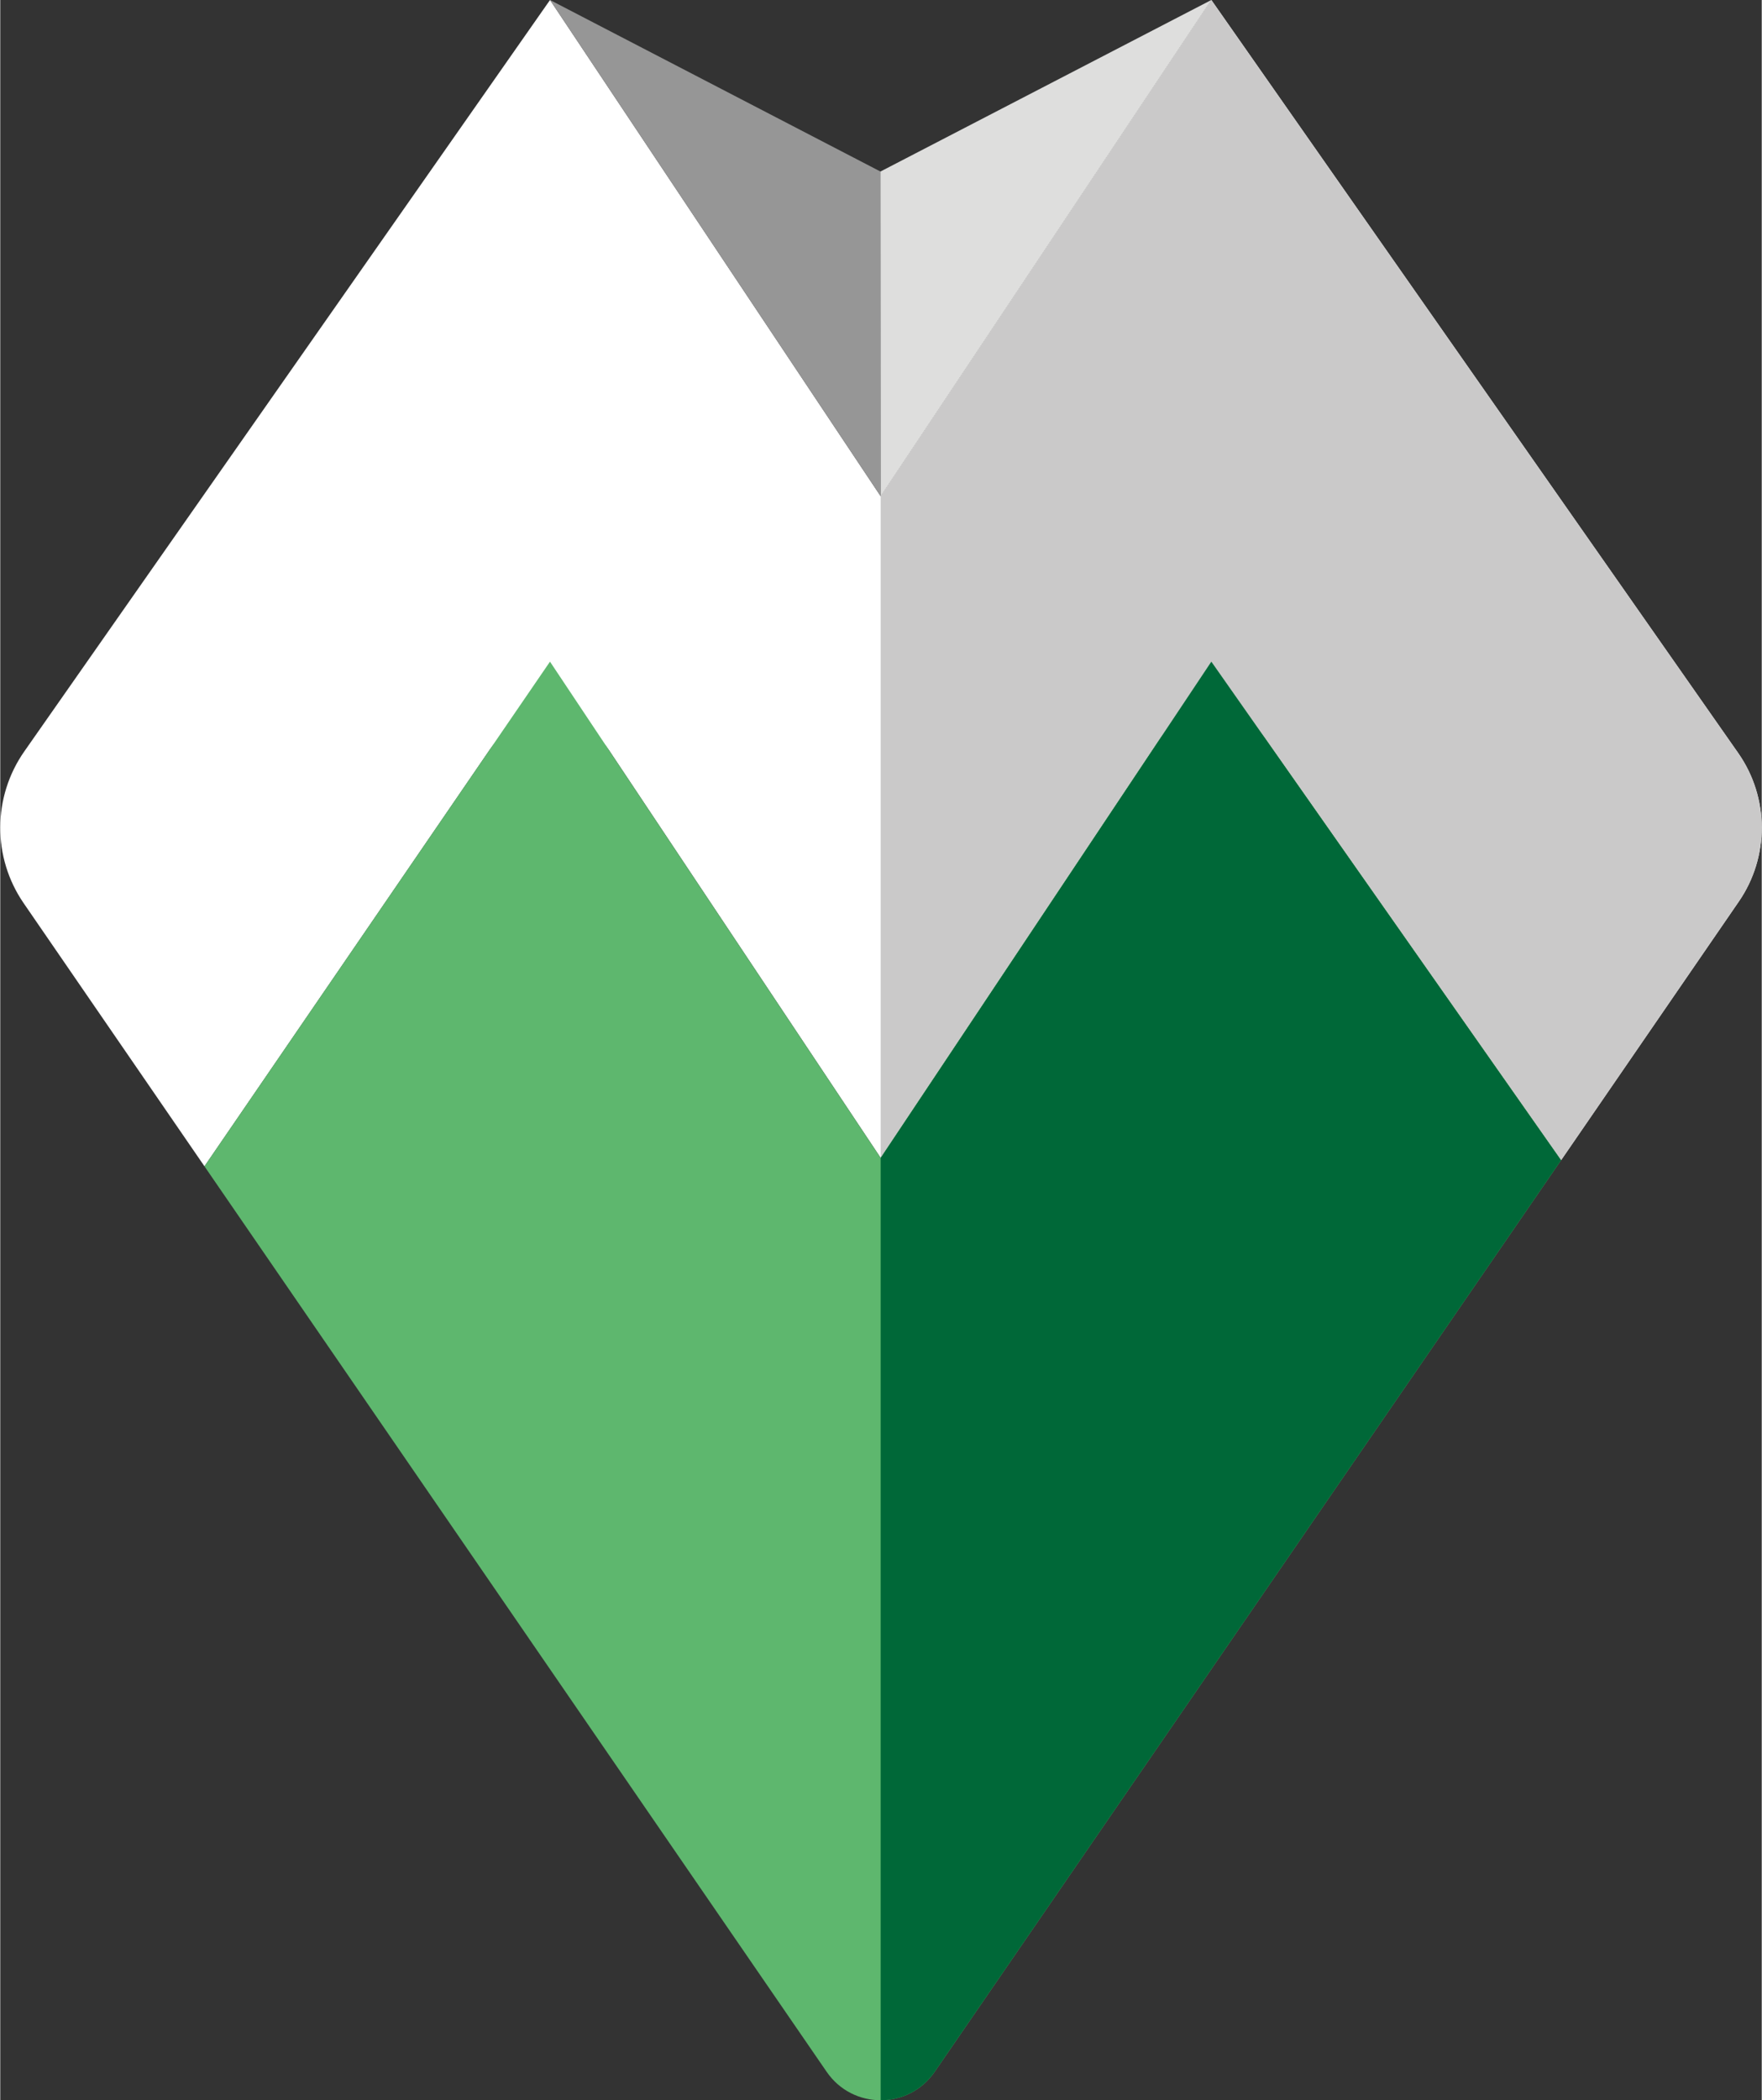
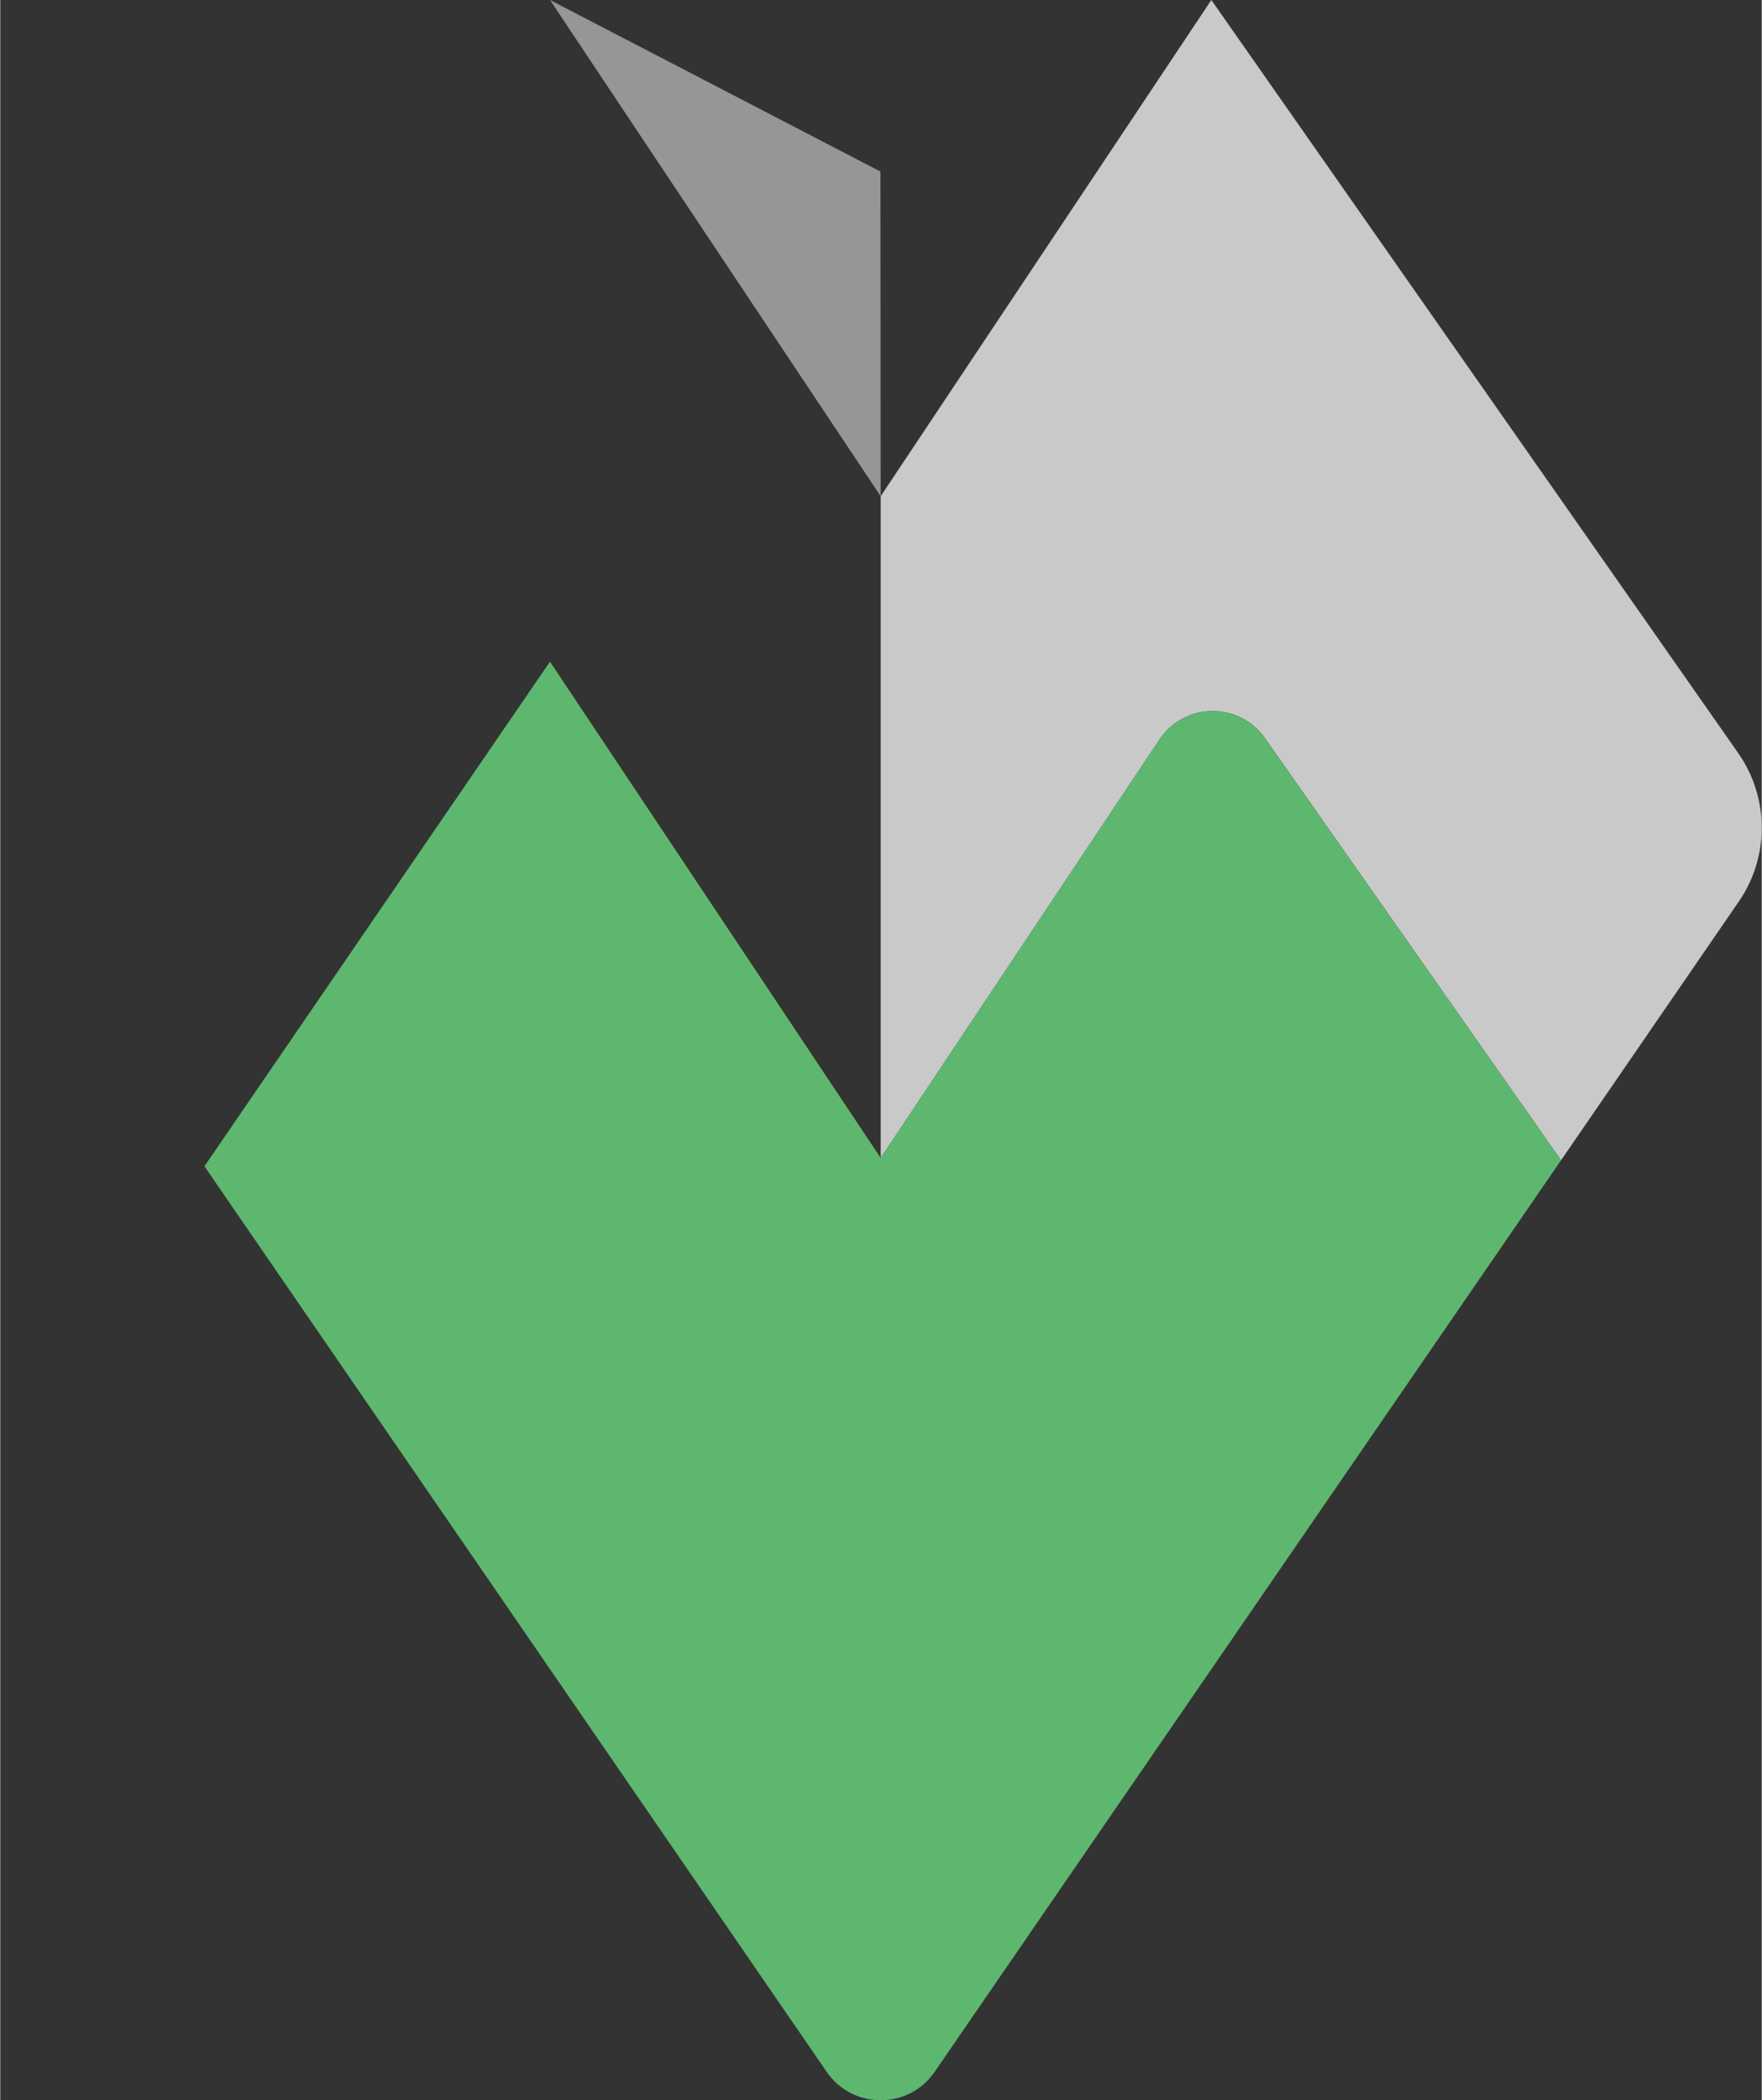
<svg xmlns="http://www.w3.org/2000/svg" id="Layer_4" width="1.824in" height="2.173in" viewBox="0 0 131.314 156.486">
  <rect x="0" y="0" width="131.314" height="156.486" fill="#333333" stroke="none" />
-   <path d="M1.794,55.984L40.983,0l24.65,36.975L90.283,0l39.278,56.111c2.321,3.316,2.339,7.724.047,11.059l-13.254,19.278-22.062-31.437c-1.929-2.748-6.017-2.699-7.879.094l-20.779,31.169-20.245-30.367c-2.108-3.163-6.746-3.192-8.894-.056l-21.272,31.048L1.746,67.298c-2.346-3.412-2.327-7.922.048-11.314Z" fill="#fff" />
  <path d="M65.633,36.975L90.283,0l39.276,56.109c2.322,3.317,2.341,7.727.047,11.063l-13.252,19.276-22.062-31.437c-1.929-2.748-6.017-2.699-7.879.094l-20.779,31.169v-49.3Z" fill="#cac9c9" />
  <path d="M15.222,86.9l46.385,67.469c1.941,2.823,6.11,2.823,8.051,0l46.695-67.92-22.057-31.429c-1.932-2.752-6.026-2.703-7.891.094l-20.774,31.16-24.65-36.975-25.761,37.6Z" fill="#5eb76e" />
-   <path d="M65.633,156.486c1.528,0,3.055-.706,4.026-2.118l46.695-67.92-26.071-37.149-20.752,31.128-3.898,5.846v70.212Z" fill="#006838" />
  <polygon points="65.633 36.975 65.616 12.781 40.983 0 65.633 36.975" fill="#969696" />
-   <polygon points="65.633 36.975 90.283 0 65.616 12.781 65.633 36.975" fill="#dededd" />
</svg>